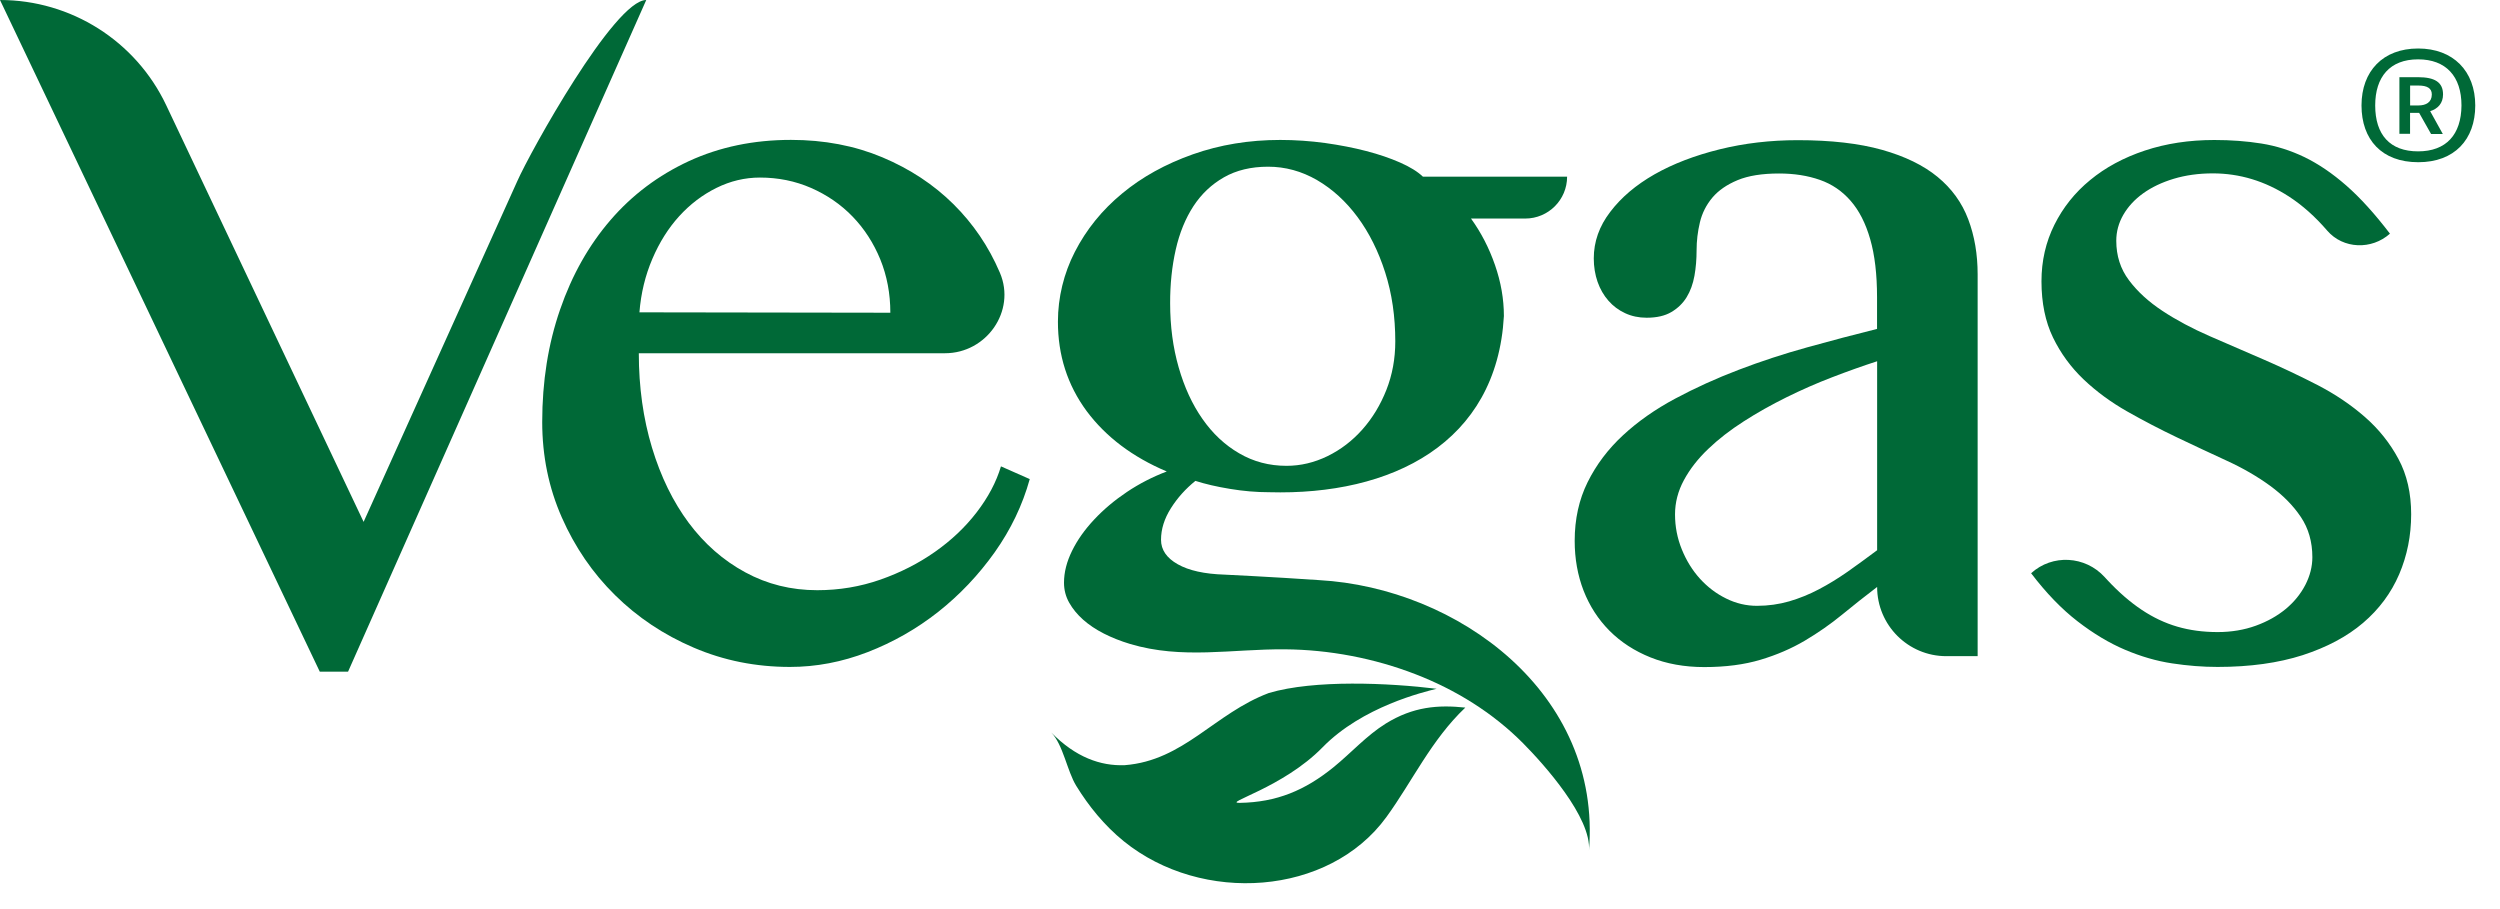
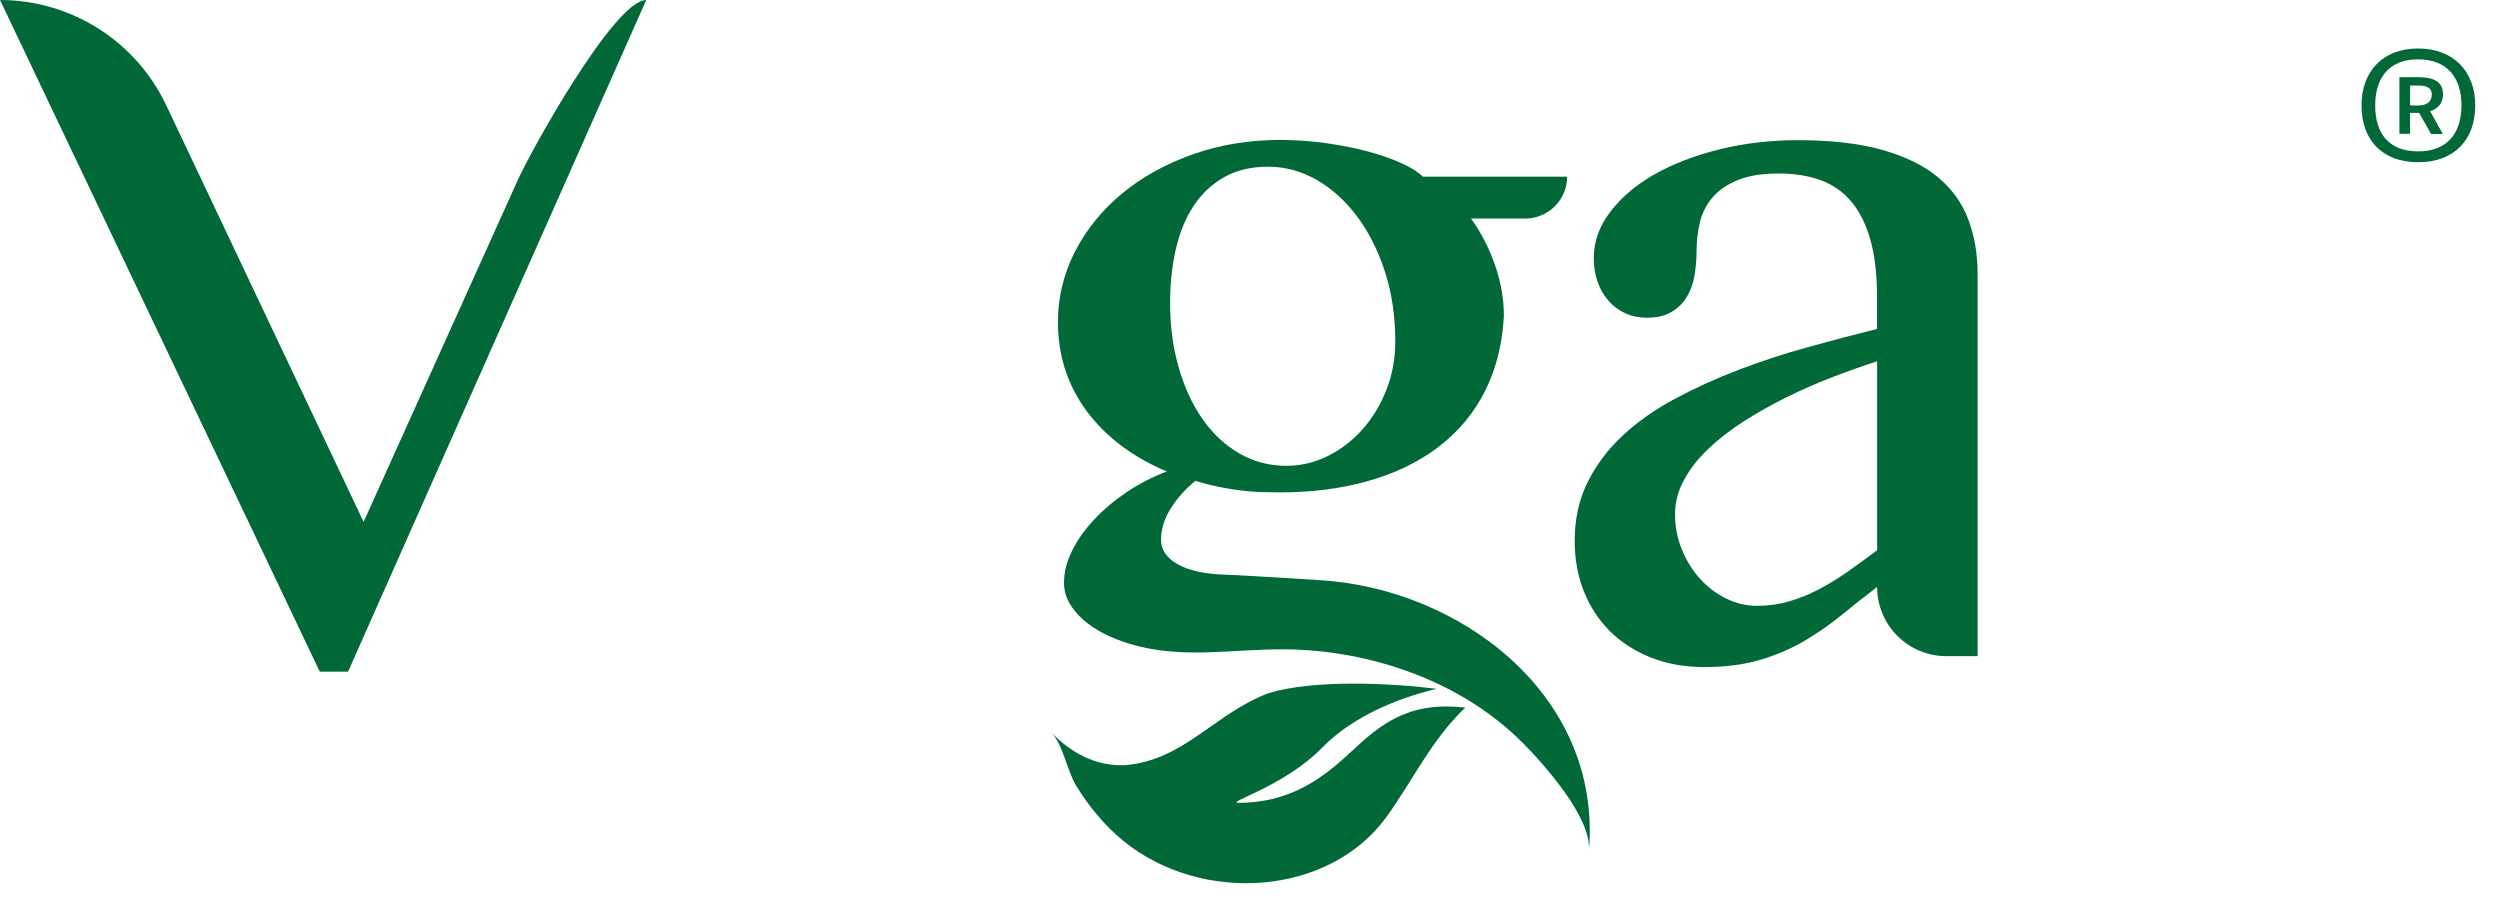
<svg xmlns="http://www.w3.org/2000/svg" width="88" height="32" viewBox="0 0 88 32" fill="none">
  <g clip-path="url(#clip0_6_7908)">
    <path d="M85.123 5.71C83.838 5.71 83.125 4.914 83.125 3.712C83.125 2.502 83.882 1.707 85.118 1.707C86.352 1.707 87.129 2.502 87.129 3.712C87.129 4.914 86.396 5.71 85.123 5.71ZM85.116 2.089C84.123 2.089 83.607 2.707 83.607 3.712C83.607 4.744 84.128 5.328 85.116 5.328C86.104 5.328 86.637 4.741 86.644 3.712C86.644 2.687 86.097 2.089 85.116 2.089ZM85.995 3.323C85.995 3.634 85.817 3.826 85.542 3.914L85.987 4.717H85.574L85.153 3.972H84.834V4.71H84.459V2.717H85.121C85.695 2.719 85.995 2.889 85.995 3.323ZM84.836 3.011V3.712H85.128C85.389 3.712 85.6 3.605 85.6 3.323C85.6 3.106 85.435 3.011 85.128 3.011H84.836Z" fill="#006937" />
    <path d="M5.848 3.699L12.799 18.37L18.205 6.384C18.655 5.359 21.629 0 22.748 0L12.252 23.642H11.256L0 0C2.499 0 4.777 1.441 5.848 3.699Z" fill="#006937" />
-     <path d="M27.809 23.476C26.604 23.476 25.475 23.25 24.419 22.797C23.362 22.345 22.44 21.729 21.649 20.948C20.858 20.169 20.235 19.256 19.775 18.212C19.315 17.168 19.086 16.049 19.086 14.856C19.086 13.43 19.295 12.108 19.716 10.894C20.135 9.679 20.729 8.628 21.491 7.745C22.252 6.861 23.175 6.17 24.25 5.671C25.329 5.175 26.524 4.924 27.84 4.924C29.011 4.924 30.084 5.128 31.058 5.537C32.031 5.946 32.864 6.496 33.562 7.187C34.258 7.878 34.801 8.677 35.188 9.582C35.193 9.592 35.195 9.599 35.2 9.609C35.767 10.952 34.723 12.434 33.265 12.434H22.486C22.486 13.629 22.642 14.737 22.951 15.759C23.26 16.781 23.691 17.662 24.243 18.404C24.796 19.144 25.458 19.726 26.232 20.145C27.006 20.566 27.85 20.775 28.768 20.775C29.541 20.775 30.281 20.651 30.99 20.403C31.698 20.154 32.338 19.828 32.912 19.424C33.487 19.02 33.976 18.558 34.38 18.032C34.784 17.506 35.069 16.968 35.234 16.416L36.247 16.864C35.993 17.781 35.58 18.64 35.013 19.441C34.443 20.242 33.781 20.94 33.024 21.539C32.267 22.135 31.437 22.608 30.537 22.956C29.637 23.304 28.726 23.476 27.809 23.476ZM31.34 11.008C31.34 10.334 31.221 9.706 30.985 9.127C30.746 8.548 30.42 8.044 30.006 7.618C29.593 7.192 29.106 6.859 28.549 6.615C27.991 6.372 27.39 6.25 26.75 6.25C26.22 6.25 25.708 6.372 25.217 6.615C24.725 6.859 24.29 7.19 23.907 7.611C23.525 8.032 23.211 8.531 22.963 9.112C22.715 9.692 22.561 10.319 22.508 10.994L31.34 11.008Z" fill="#006937" />
    <path d="M41.07 16.596C40.574 16.784 40.106 17.024 39.668 17.317C39.233 17.609 38.848 17.932 38.515 18.288C38.184 18.64 37.923 19.008 37.736 19.39C37.548 19.772 37.453 20.145 37.453 20.51C37.453 20.765 37.514 20.999 37.636 21.215C37.758 21.432 37.921 21.629 38.125 21.812C38.33 21.994 38.573 22.157 38.855 22.301C39.138 22.445 39.444 22.566 39.775 22.666C41.618 23.218 43.368 22.841 45.229 22.856C46.787 22.868 48.371 23.17 49.824 23.732C51.231 24.275 52.538 25.083 53.604 26.154C54.354 26.908 56.028 28.782 55.931 29.945C56.393 24.394 51.304 20.692 46.427 20.42C44.76 20.305 43.107 20.227 43.107 20.227C42.399 20.205 41.849 20.084 41.457 19.862C41.065 19.641 40.868 19.354 40.868 19.001C40.868 18.626 40.985 18.254 41.216 17.889C41.447 17.523 41.734 17.205 42.078 16.927C42.421 17.037 42.827 17.132 43.297 17.209C43.767 17.287 44.222 17.326 44.665 17.326C48.99 17.45 52.689 15.601 52.937 11.125C52.937 10.529 52.833 9.93 52.623 9.327C52.414 8.725 52.132 8.18 51.779 7.693H53.687C54.502 7.693 55.162 7.034 55.162 6.219H50.087C49.9 6.041 49.632 5.875 49.284 5.722C48.936 5.569 48.537 5.432 48.089 5.316C47.641 5.199 47.157 5.106 46.639 5.033C46.118 4.963 45.594 4.926 45.064 4.926C43.969 4.926 42.944 5.094 41.988 5.432C41.031 5.771 40.201 6.228 39.5 6.81C38.792 7.394 38.237 8.08 37.833 8.869C37.446 9.623 37.239 10.47 37.239 11.317C37.237 12.505 37.575 13.554 38.249 14.469C38.926 15.377 39.865 16.087 41.07 16.596ZM41.386 8.786C41.518 8.2 41.727 7.691 42.007 7.26C42.289 6.829 42.647 6.489 43.085 6.24C43.521 5.992 44.039 5.868 44.636 5.868C45.244 5.868 45.818 6.026 46.361 6.34C46.901 6.654 47.378 7.09 47.787 7.642C48.196 8.195 48.52 8.845 48.758 9.589C48.997 10.336 49.114 11.145 49.114 12.018C49.114 12.627 49.009 13.196 48.8 13.727C48.59 14.257 48.308 14.722 47.955 15.119C47.6 15.518 47.193 15.829 46.729 16.056C46.264 16.282 45.784 16.397 45.285 16.397C44.677 16.397 44.122 16.251 43.618 15.956C43.114 15.664 42.684 15.26 42.326 14.746C41.966 14.233 41.688 13.627 41.489 12.931C41.289 12.235 41.189 11.483 41.189 10.675C41.187 10.003 41.253 9.373 41.386 8.786Z" fill="#006937" />
    <path d="M69.621 23.097H68.511C67.165 23.097 66.075 22.006 66.075 20.661C65.653 20.982 65.242 21.308 64.838 21.639C64.434 21.97 63.998 22.274 63.529 22.552C63.059 22.829 62.541 23.053 61.971 23.223C61.402 23.394 60.742 23.481 59.99 23.481C59.294 23.481 58.664 23.367 58.099 23.141C57.534 22.914 57.055 22.603 56.656 22.204C56.259 21.804 55.955 21.335 55.743 20.794C55.534 20.254 55.429 19.668 55.429 19.037C55.429 18.276 55.58 17.587 55.884 16.973C56.188 16.36 56.602 15.81 57.128 15.323C57.651 14.837 58.267 14.406 58.968 14.031C59.669 13.656 60.413 13.318 61.197 13.019C61.981 12.719 62.791 12.454 63.626 12.223C64.461 11.992 65.276 11.775 66.072 11.578V10.466C66.072 9.66 65.992 8.976 65.831 8.419C65.671 7.861 65.442 7.411 65.142 7.068C64.843 6.725 64.483 6.479 64.057 6.331C63.631 6.182 63.154 6.107 62.623 6.107C62.027 6.107 61.54 6.185 61.166 6.34C60.791 6.496 60.494 6.698 60.277 6.954C60.063 7.209 59.915 7.499 59.837 7.825C59.759 8.151 59.72 8.48 59.72 8.811C59.72 9.12 59.696 9.419 59.645 9.706C59.593 9.993 59.503 10.244 59.37 10.461C59.238 10.677 59.058 10.85 58.832 10.984C58.605 11.118 58.316 11.184 57.96 11.184C57.683 11.184 57.432 11.13 57.206 11.025C56.98 10.921 56.782 10.775 56.617 10.585C56.451 10.397 56.325 10.176 56.235 9.923C56.147 9.67 56.101 9.392 56.101 9.095C56.101 8.509 56.293 7.961 56.683 7.455C57.07 6.946 57.588 6.508 58.24 6.136C58.892 5.766 59.654 5.474 60.528 5.257C61.402 5.041 62.319 4.934 63.281 4.934C64.451 4.934 65.442 5.048 66.247 5.274C67.053 5.501 67.707 5.819 68.204 6.228C68.701 6.637 69.061 7.134 69.282 7.72C69.504 8.307 69.613 8.952 69.613 9.66V23.097H69.621ZM66.072 12.717C65.563 12.882 65.035 13.07 64.488 13.281C63.94 13.491 63.405 13.727 62.879 13.987C62.353 14.248 61.854 14.527 61.38 14.832C60.905 15.136 60.487 15.46 60.129 15.803C59.769 16.146 59.484 16.511 59.275 16.898C59.065 17.285 58.961 17.689 58.961 18.108C58.961 18.538 59.041 18.95 59.202 19.344C59.362 19.736 59.574 20.079 59.839 20.371C60.105 20.663 60.411 20.897 60.759 21.067C61.107 21.24 61.47 21.325 61.845 21.325C62.241 21.325 62.621 21.271 62.981 21.167C63.339 21.062 63.689 20.921 64.025 20.743C64.361 20.568 64.699 20.359 65.038 20.123C65.376 19.884 65.719 19.634 66.075 19.368V12.717H66.072Z" fill="#006937" />
-     <path d="M78.061 22.249C78.548 22.249 78.995 22.173 79.404 22.025C79.813 21.877 80.164 21.679 80.458 21.436C80.75 21.193 80.981 20.91 81.147 20.591C81.312 20.27 81.395 19.944 81.395 19.613C81.395 19.073 81.259 18.598 80.989 18.197C80.719 17.793 80.358 17.43 79.91 17.101C79.463 16.775 78.952 16.478 78.377 16.215C77.803 15.95 77.219 15.678 76.627 15.395C76.036 15.113 75.452 14.809 74.877 14.483C74.303 14.157 73.792 13.782 73.344 13.356C72.896 12.93 72.536 12.438 72.266 11.881C71.996 11.324 71.86 10.662 71.86 9.9C71.86 9.182 72.013 8.518 72.315 7.912C72.619 7.303 73.037 6.777 73.575 6.337C74.111 5.894 74.753 5.548 75.498 5.3C76.243 5.052 77.058 4.928 77.944 4.928C78.531 4.928 79.083 4.969 79.601 5.052C80.12 5.135 80.626 5.295 81.118 5.531C81.609 5.77 82.101 6.103 82.593 6.534C83.084 6.965 83.595 7.529 84.126 8.225C83.486 8.8 82.481 8.771 81.918 8.118C81.495 7.627 81.045 7.225 80.568 6.916C79.733 6.376 78.84 6.103 77.891 6.103C77.394 6.103 76.934 6.167 76.515 6.293C76.094 6.42 75.737 6.592 75.437 6.807C75.138 7.023 74.907 7.274 74.741 7.561C74.576 7.848 74.493 8.152 74.493 8.474C74.493 9.004 74.641 9.469 74.941 9.866C75.24 10.265 75.632 10.623 76.119 10.944C76.605 11.265 77.158 11.56 77.776 11.83C78.394 12.1 79.032 12.377 79.684 12.657C80.336 12.94 80.972 13.242 81.59 13.56C82.208 13.882 82.76 14.254 83.247 14.68C83.734 15.106 84.126 15.597 84.425 16.155C84.725 16.712 84.873 17.362 84.873 18.102C84.873 18.854 84.732 19.559 84.45 20.217C84.167 20.874 83.746 21.443 83.181 21.925C82.617 22.407 81.906 22.784 81.052 23.062C80.195 23.337 79.197 23.476 78.058 23.476C77.538 23.476 77.005 23.434 76.459 23.351C75.912 23.269 75.359 23.108 74.802 22.872C74.245 22.636 73.685 22.3 73.128 21.869C72.57 21.438 72.025 20.874 71.495 20.178C72.244 19.496 73.403 19.564 74.084 20.314C74.116 20.351 74.15 20.385 74.181 20.419C74.578 20.845 74.98 21.193 75.384 21.463C75.788 21.733 76.206 21.932 76.644 22.059C77.08 22.186 77.552 22.249 78.061 22.249Z" fill="#006937" />
    <path d="M48.78 25.469C48.106 25.888 47.561 26.501 46.948 27C45.94 27.82 44.94 28.241 43.635 28.261C43.02 28.27 45.159 27.735 46.556 26.304C47.953 24.873 50.119 24.357 50.569 24.245C48.883 24.038 46.269 23.919 44.665 24.393C42.749 25.114 41.671 26.771 39.593 26.934C39.164 26.951 38.731 26.881 38.298 26.698C37.865 26.516 37.432 26.219 37.003 25.783C37.424 26.214 37.563 27.143 37.884 27.662C38.322 28.373 38.865 29.049 39.556 29.611C42.309 31.841 46.78 31.541 48.802 28.759C49.712 27.509 50.377 26.048 51.579 24.907C50.618 24.805 49.746 24.873 48.78 25.469Z" fill="#006937" />
  </g>
  <defs>
    <clipPath id="clip0_6_7908">
      <rect width="87.129" height="31.094" fill="white" />
    </clipPath>
  </defs>
</svg>